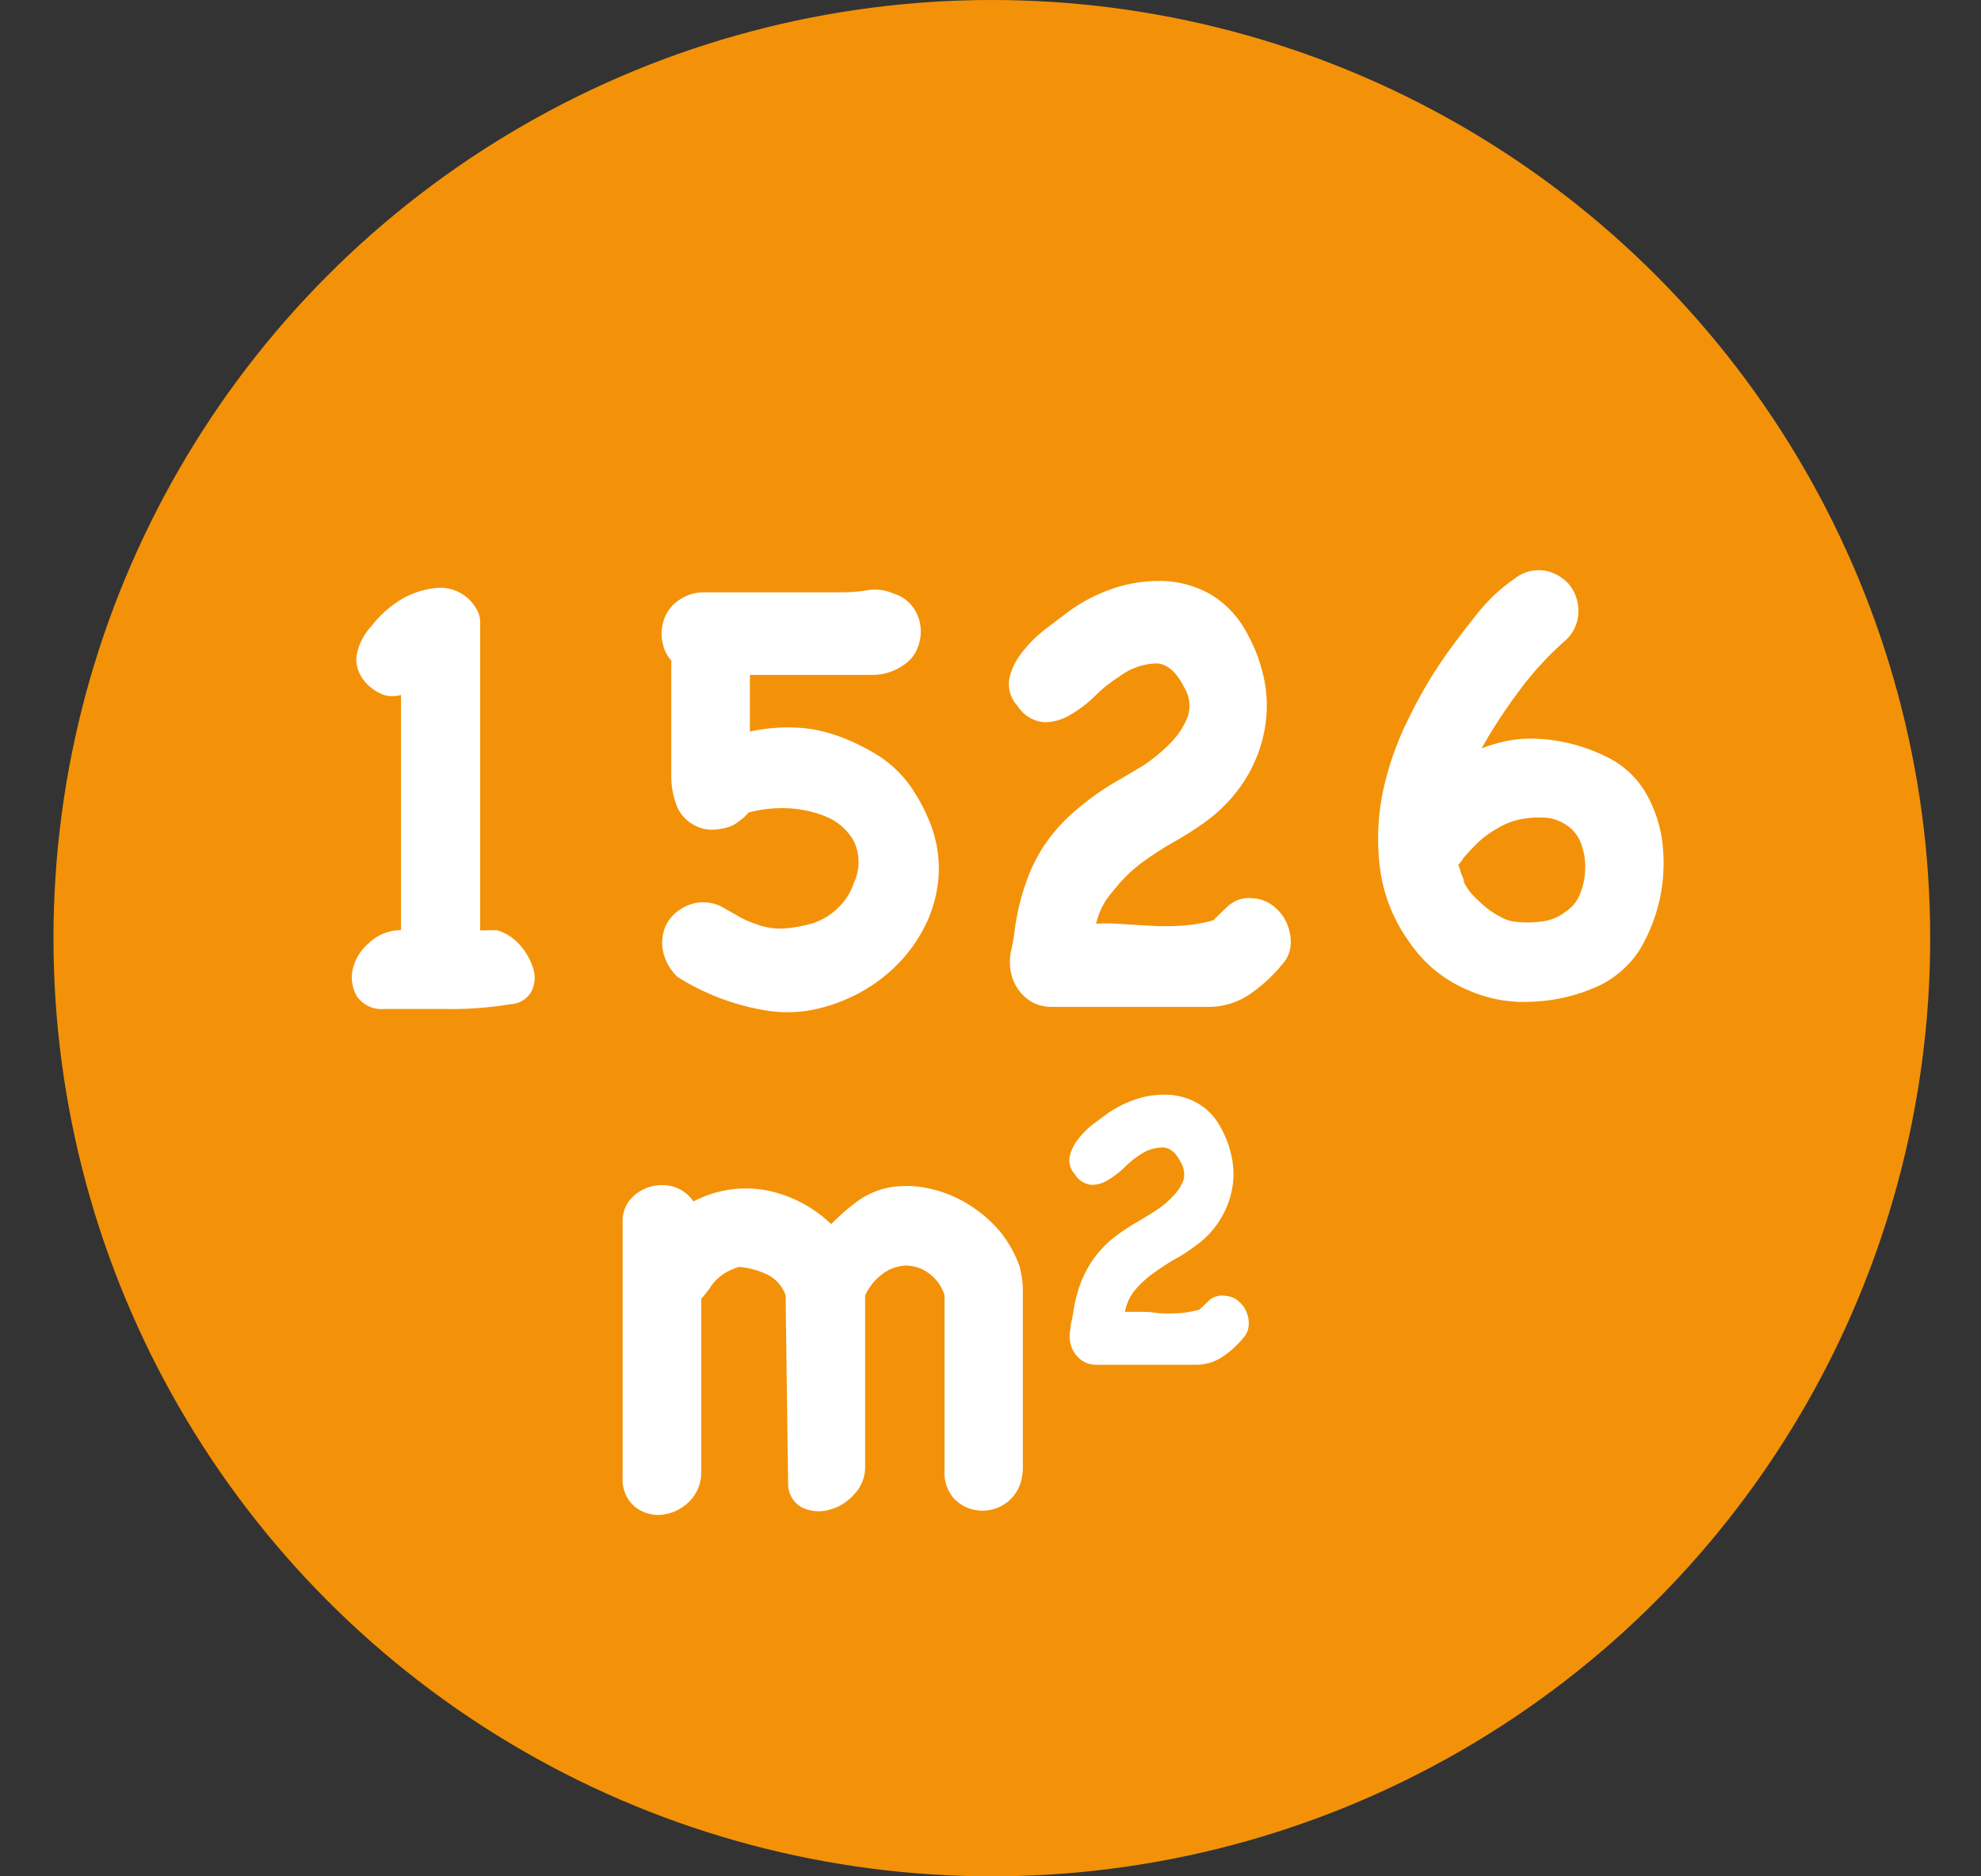
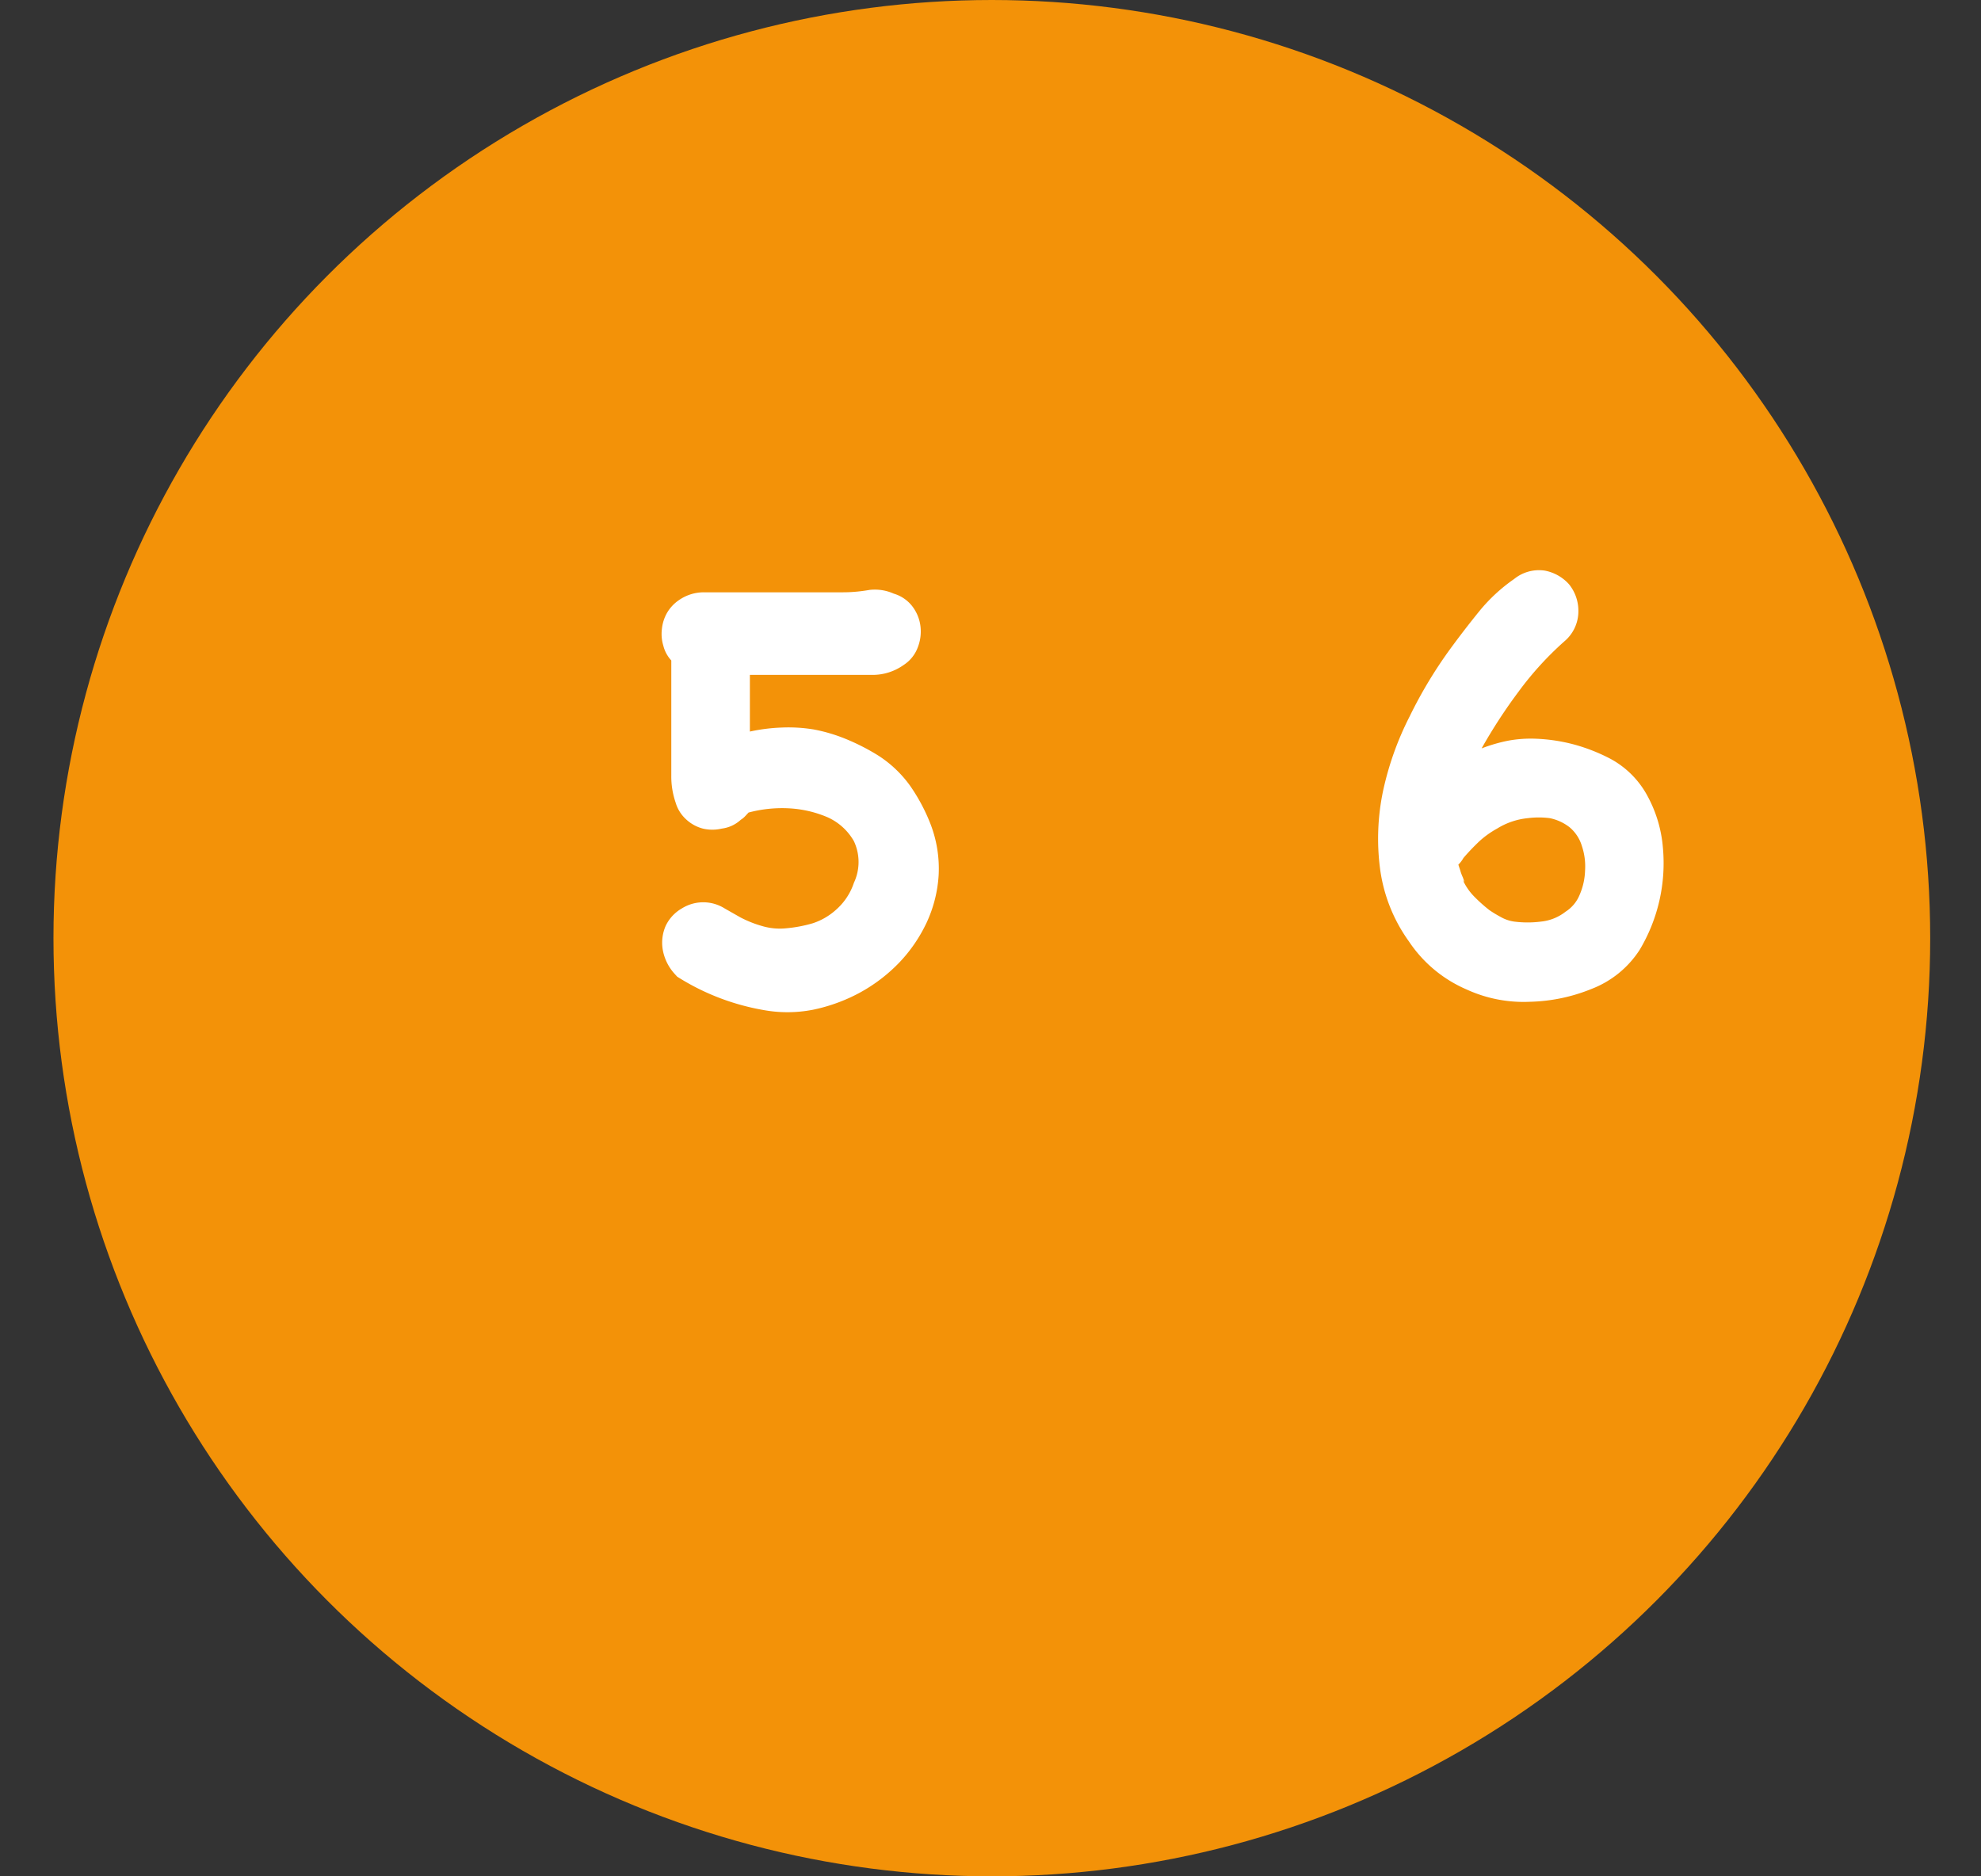
<svg xmlns="http://www.w3.org/2000/svg" viewBox="0 0 74.1 70.2">
  <rect x="0" y="0" width="74.1" height="70.2" fill="#333333" stroke="none" />
  <defs>
    <style>.cls-1{fill:#f39208;}.cls-2{fill:none;}.cls-3{isolation:isolate;}.cls-4{fill:#fff;}</style>
  </defs>
  <g id="Laag_2" data-name="Laag 2">
    <g id="Laag_1-2" data-name="Laag 1">
      <circle class="cls-1" cx="37.1" cy="35.1" r="35.1" />
      <rect class="cls-2" y="17.8" width="74.1" height="41.6" />
      <g class="cls-3">
-         <path class="cls-4" d="M29.39,48.81v-.34a1.37,1.37,0,0,0-.7-.79,3,3,0,0,0-1.05-.28,2.5,2.5,0,0,0-.51.22,1.84,1.84,0,0,0-.34.27,1.81,1.81,0,0,0-.26.33,4.44,4.44,0,0,1-.3.37V55a1.54,1.54,0,0,1-.45,1.18,1.73,1.73,0,0,1-1,.49,1.42,1.42,0,0,1-1-.27,1.33,1.33,0,0,1-.49-1.11c0-1.24,0-2.66,0-4.25s0-3.36,0-5.33a1.24,1.24,0,0,1,.3-.85,1.57,1.57,0,0,1,.73-.46,1.64,1.64,0,0,1,.88,0,1.43,1.43,0,0,1,.74.55,4.21,4.21,0,0,1,2.71-.42,4.85,4.85,0,0,1,2.44,1.27,8,8,0,0,1,1-.87,3,3,0,0,1,1.21-.51,3.9,3.9,0,0,1,1.52.06,4.69,4.69,0,0,1,1.42.59,4.92,4.92,0,0,1,1.16,1,4.33,4.33,0,0,1,.74,1.32,3.62,3.62,0,0,1,.12.87v6.61a2,2,0,0,1-.07.56,1.49,1.49,0,0,1-1.67,1.07,1.44,1.44,0,0,1-.86-.46A1.49,1.49,0,0,1,35.33,55V48.45a1.63,1.63,0,0,0-.64-.85,1.43,1.43,0,0,0-.85-.25,1.57,1.57,0,0,0-.84.32,2.07,2.07,0,0,0-.64.8v6.37a1.47,1.47,0,0,1-.43,1.09,1.83,1.83,0,0,1-.93.56,1.43,1.43,0,0,1-1-.09,1,1,0,0,1-.52-.88Z" />
-       </g>
+         </g>
      <g class="cls-3">
-         <path class="cls-4" d="M44.17,43.49c-.18-.36-.4-.55-.67-.56a1.53,1.53,0,0,0-.91.31,3.23,3.23,0,0,0-.53.44,3.56,3.56,0,0,1-.6.46,1.16,1.16,0,0,1-.63.19.82.82,0,0,1-.62-.39.79.79,0,0,1-.2-.66,1.62,1.62,0,0,1,.31-.65,3.11,3.11,0,0,1,.54-.55l.54-.4a4.14,4.14,0,0,1,1.11-.56,3.31,3.31,0,0,1,1.2-.16,2.39,2.39,0,0,1,1.11.33,2.23,2.23,0,0,1,.86.93,3.67,3.67,0,0,1,.42,1.23,3,3,0,0,1-.05,1.2,3.37,3.37,0,0,1-1.39,2,5.38,5.38,0,0,1-.75.48c-.27.16-.53.33-.79.52a3.85,3.85,0,0,0-.66.61,1.78,1.78,0,0,0-.38.82l.5,0c.22,0,.47,0,.73.05a7.56,7.56,0,0,0,.82,0,4,4,0,0,0,.76-.14l-.09.07.44-.42a.73.73,0,0,1,.58-.16.84.84,0,0,1,.47.17,1.08,1.08,0,0,1,.42.9.77.77,0,0,1-.19.49,3.56,3.56,0,0,1-.79.72,1.75,1.75,0,0,1-1,.3H41a.91.91,0,0,1-.62-.23,1.06,1.06,0,0,1-.34-.57,1.19,1.19,0,0,1,0-.53c0-.18.06-.35.09-.53a6,6,0,0,1,.27-1.14,4.53,4.53,0,0,1,.48-.93,4.27,4.27,0,0,1,.71-.77,7.5,7.5,0,0,1,1-.67l.6-.37a3.35,3.35,0,0,0,.65-.53,1.76,1.76,0,0,0,.43-.64A.88.88,0,0,0,44.17,43.49Z" />
-       </g>
+         </g>
      <rect class="cls-2" x="4.9" y="18.2" width="64.7" height="37.2" />
      <g class="cls-3">
-         <path class="cls-4" d="M18.59,34.8a1.84,1.84,0,0,1,.86.56,2.35,2.35,0,0,1,.49.86,1.13,1.13,0,0,1-.05.85.93.93,0,0,1-.79.5,13.49,13.49,0,0,1-2.4.18c-.83,0-1.61,0-2.34,0a1.12,1.12,0,0,1-1-.46,1.37,1.37,0,0,1-.17-1,1.8,1.8,0,0,1,.6-1A1.73,1.73,0,0,1,15,34.8V26a1.16,1.16,0,0,1-.64,0,1.79,1.79,0,0,1-.55-.33,1.49,1.49,0,0,1-.38-.52,1.15,1.15,0,0,1-.09-.63,2.17,2.17,0,0,1,.55-1.09A4.1,4.1,0,0,1,15,22.43,3.19,3.19,0,0,1,16.3,22a1.54,1.54,0,0,1,1.5.75.94.94,0,0,1,.16.49c0,1.94,0,3.88,0,5.8s0,3.84,0,5.77Z" />
        <path class="cls-4" d="M25.23,36.43a1.81,1.81,0,0,1-.44-.9,1.57,1.57,0,0,1,.11-.89,1.49,1.49,0,0,1,.6-.65,1.51,1.51,0,0,1,1.61,0l.58.33a4.22,4.22,0,0,0,.83.33,2.33,2.33,0,0,0,.89.08,5.07,5.07,0,0,0,1-.19,2.43,2.43,0,0,0,.87-.51,2.3,2.3,0,0,0,.66-1,1.83,1.83,0,0,0,0-1.56,2.14,2.14,0,0,0-1-.9,4.23,4.23,0,0,0-1.48-.33A4.87,4.87,0,0,0,28,30.4l-.14.15a.79.79,0,0,1-.15.12A1.28,1.28,0,0,1,27,31a1.54,1.54,0,0,1-.71,0,1.46,1.46,0,0,1-.62-.34,1.37,1.37,0,0,1-.4-.64,3,3,0,0,1-.16-1c0-.36,0-.71,0-1s0-.49,0-.74,0-.51,0-.77v-.33c0-.17,0-.34,0-.53l0-.55c0-.18,0-.31,0-.39a1.27,1.27,0,0,1-.3-.56,1.5,1.5,0,0,1-.05-.63,1.52,1.52,0,0,1,.19-.59,1.47,1.47,0,0,1,.45-.48,1.63,1.63,0,0,1,.94-.29h1.93l1.3,0,1.24,0h.72c.42,0,.77-.05,1-.09a1.73,1.73,0,0,1,.9.14,1.36,1.36,0,0,1,.7.48,1.53,1.53,0,0,1,.3.74,1.63,1.63,0,0,1-.1.79,1.34,1.34,0,0,1-.53.66,2,2,0,0,1-1.18.37H31.33c-.55,0-1.1,0-1.64,0s-1.09,0-1.64,0c0,.36,0,.71,0,1.06s0,.7,0,1.06a6.68,6.68,0,0,1,1.19-.15,5.86,5.86,0,0,1,1.19.07,6.15,6.15,0,0,1,1.24.37,8.11,8.11,0,0,1,1.17.6,4.38,4.38,0,0,1,1.19,1.12,6.84,6.84,0,0,1,.78,1.46,4.63,4.63,0,0,1,.3,1.91,4.92,4.92,0,0,1-.45,1.77A5.65,5.65,0,0,1,33.65,36a6.09,6.09,0,0,1-1.49,1.14,6.4,6.4,0,0,1-1.76.64,5,5,0,0,1-1.89,0,8.82,8.82,0,0,1-3.18-1.24Z" />
-         <path class="cls-4" d="M44.29,25.71c-.28-.57-.63-.86-1-.89a2.4,2.4,0,0,0-1.43.5A5.11,5.11,0,0,0,41,26a4.86,4.86,0,0,1-.94.73,1.91,1.91,0,0,1-1,.29,1.3,1.3,0,0,1-1-.61,1.21,1.21,0,0,1-.31-1,2.35,2.35,0,0,1,.48-1,4.67,4.67,0,0,1,.86-.86l.84-.64A6.25,6.25,0,0,1,41.69,22a5.34,5.34,0,0,1,1.88-.26,3.83,3.83,0,0,1,1.75.52,3.69,3.69,0,0,1,1.35,1.48,5.93,5.93,0,0,1,.66,1.92,5,5,0,0,1-.08,1.89,5.33,5.33,0,0,1-.76,1.75,5.78,5.78,0,0,1-1.42,1.46,12,12,0,0,1-1.18.75,13.22,13.22,0,0,0-1.24.81,5.73,5.73,0,0,0-1,1A2.74,2.74,0,0,0,41,34.56a7.1,7.1,0,0,1,.79,0l1.14.07a9.4,9.4,0,0,0,1.29,0,5.35,5.35,0,0,0,1.2-.21l-.14.12c.24-.25.47-.47.69-.67a1.16,1.16,0,0,1,.91-.26,1.32,1.32,0,0,1,.74.28,1.66,1.66,0,0,1,.5.62,1.78,1.78,0,0,1,.16.79,1.19,1.19,0,0,1-.31.77,5.8,5.8,0,0,1-1.24,1.14,2.74,2.74,0,0,1-1.6.46H39.35a1.44,1.44,0,0,1-1-.36,1.66,1.66,0,0,1-.53-.9,1.94,1.94,0,0,1,0-.83,7.81,7.81,0,0,0,.14-.82,8.78,8.78,0,0,1,.44-1.8,5.92,5.92,0,0,1,.75-1.46,6.28,6.28,0,0,1,1.11-1.2,10,10,0,0,1,1.49-1.06c.26-.15.58-.34,1-.59a6.21,6.21,0,0,0,1-.82,2.92,2.92,0,0,0,.67-1A1.3,1.3,0,0,0,44.29,25.71Z" />
        <path class="cls-4" d="M58.51,24a12.06,12.06,0,0,0-1.71,1.88A19.7,19.7,0,0,0,55.42,28a6,6,0,0,1,1-.29,4.7,4.7,0,0,1,1.07-.07,6.51,6.51,0,0,1,1.41.22,6.76,6.76,0,0,1,1.34.53,3.41,3.41,0,0,1,1.39,1.4,4.87,4.87,0,0,1,.57,1.91,6.32,6.32,0,0,1-.87,3.84A3.74,3.74,0,0,1,59.53,37a6.5,6.5,0,0,1-2.31.48,5.11,5.11,0,0,1-2.36-.46,4.93,4.93,0,0,1-2.16-1.8,6,6,0,0,1-1.08-2.73,8.7,8.7,0,0,1,.11-2.88,11.43,11.43,0,0,1,1-2.81,16.77,16.77,0,0,1,1.53-2.54c.33-.45.69-.92,1.08-1.4a6.35,6.35,0,0,1,1.3-1.2,1.47,1.47,0,0,1,1.15-.31,1.62,1.62,0,0,1,.9.51,1.58,1.58,0,0,1,.35,1A1.47,1.47,0,0,1,58.51,24ZM54.74,32.1a1.09,1.09,0,0,1-.19.25l.07.21a1.69,1.69,0,0,0,.1.27l.06.17s0,0-.06-.07a2.17,2.17,0,0,0,.43.62,5.81,5.81,0,0,0,.56.5,4.45,4.45,0,0,0,.43.26,1.41,1.41,0,0,0,.5.17,3.94,3.94,0,0,0,1,0,1.78,1.78,0,0,0,.92-.37,1.35,1.35,0,0,0,.53-.64,2.46,2.46,0,0,0,.2-.9,2.38,2.38,0,0,0-.12-.92,1.46,1.46,0,0,0-.46-.7,1.78,1.78,0,0,0-.74-.34,3.21,3.21,0,0,0-.82,0A2.67,2.67,0,0,0,56,31a3.43,3.43,0,0,0-.67.48C55.11,31.69,54.92,31.89,54.74,32.1Z" />
      </g>
    </g>
  </g>
</svg>